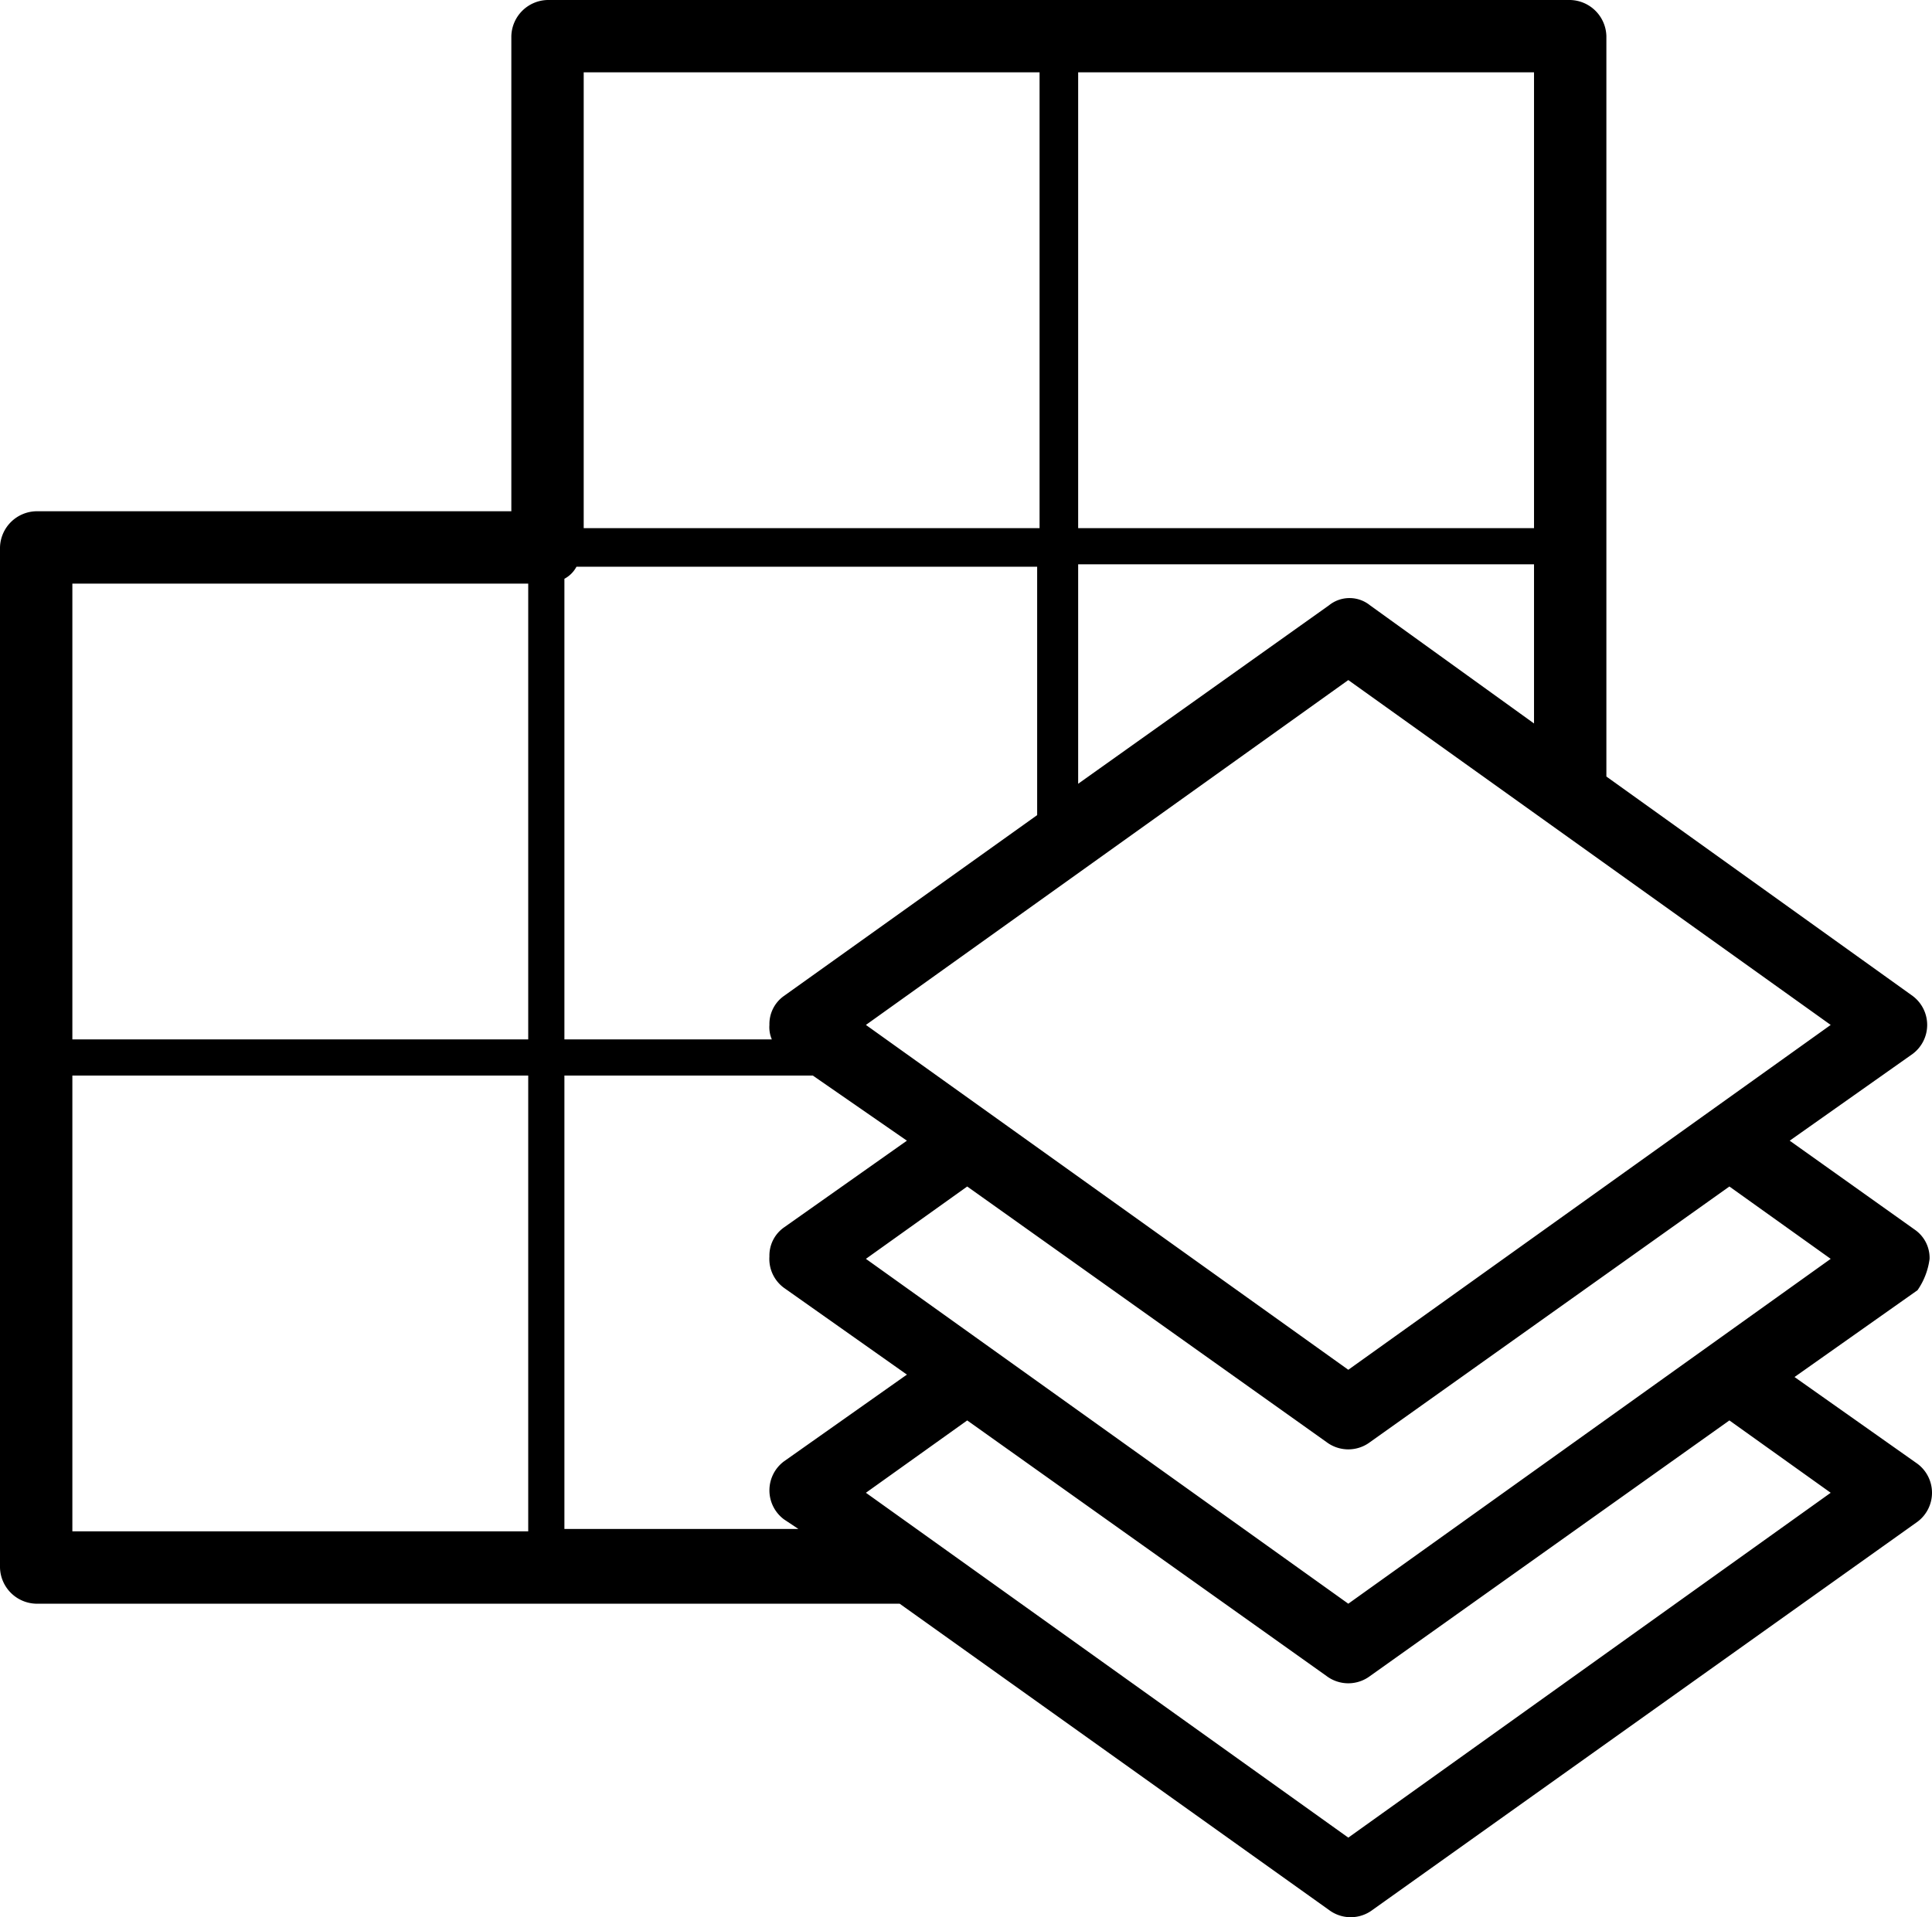
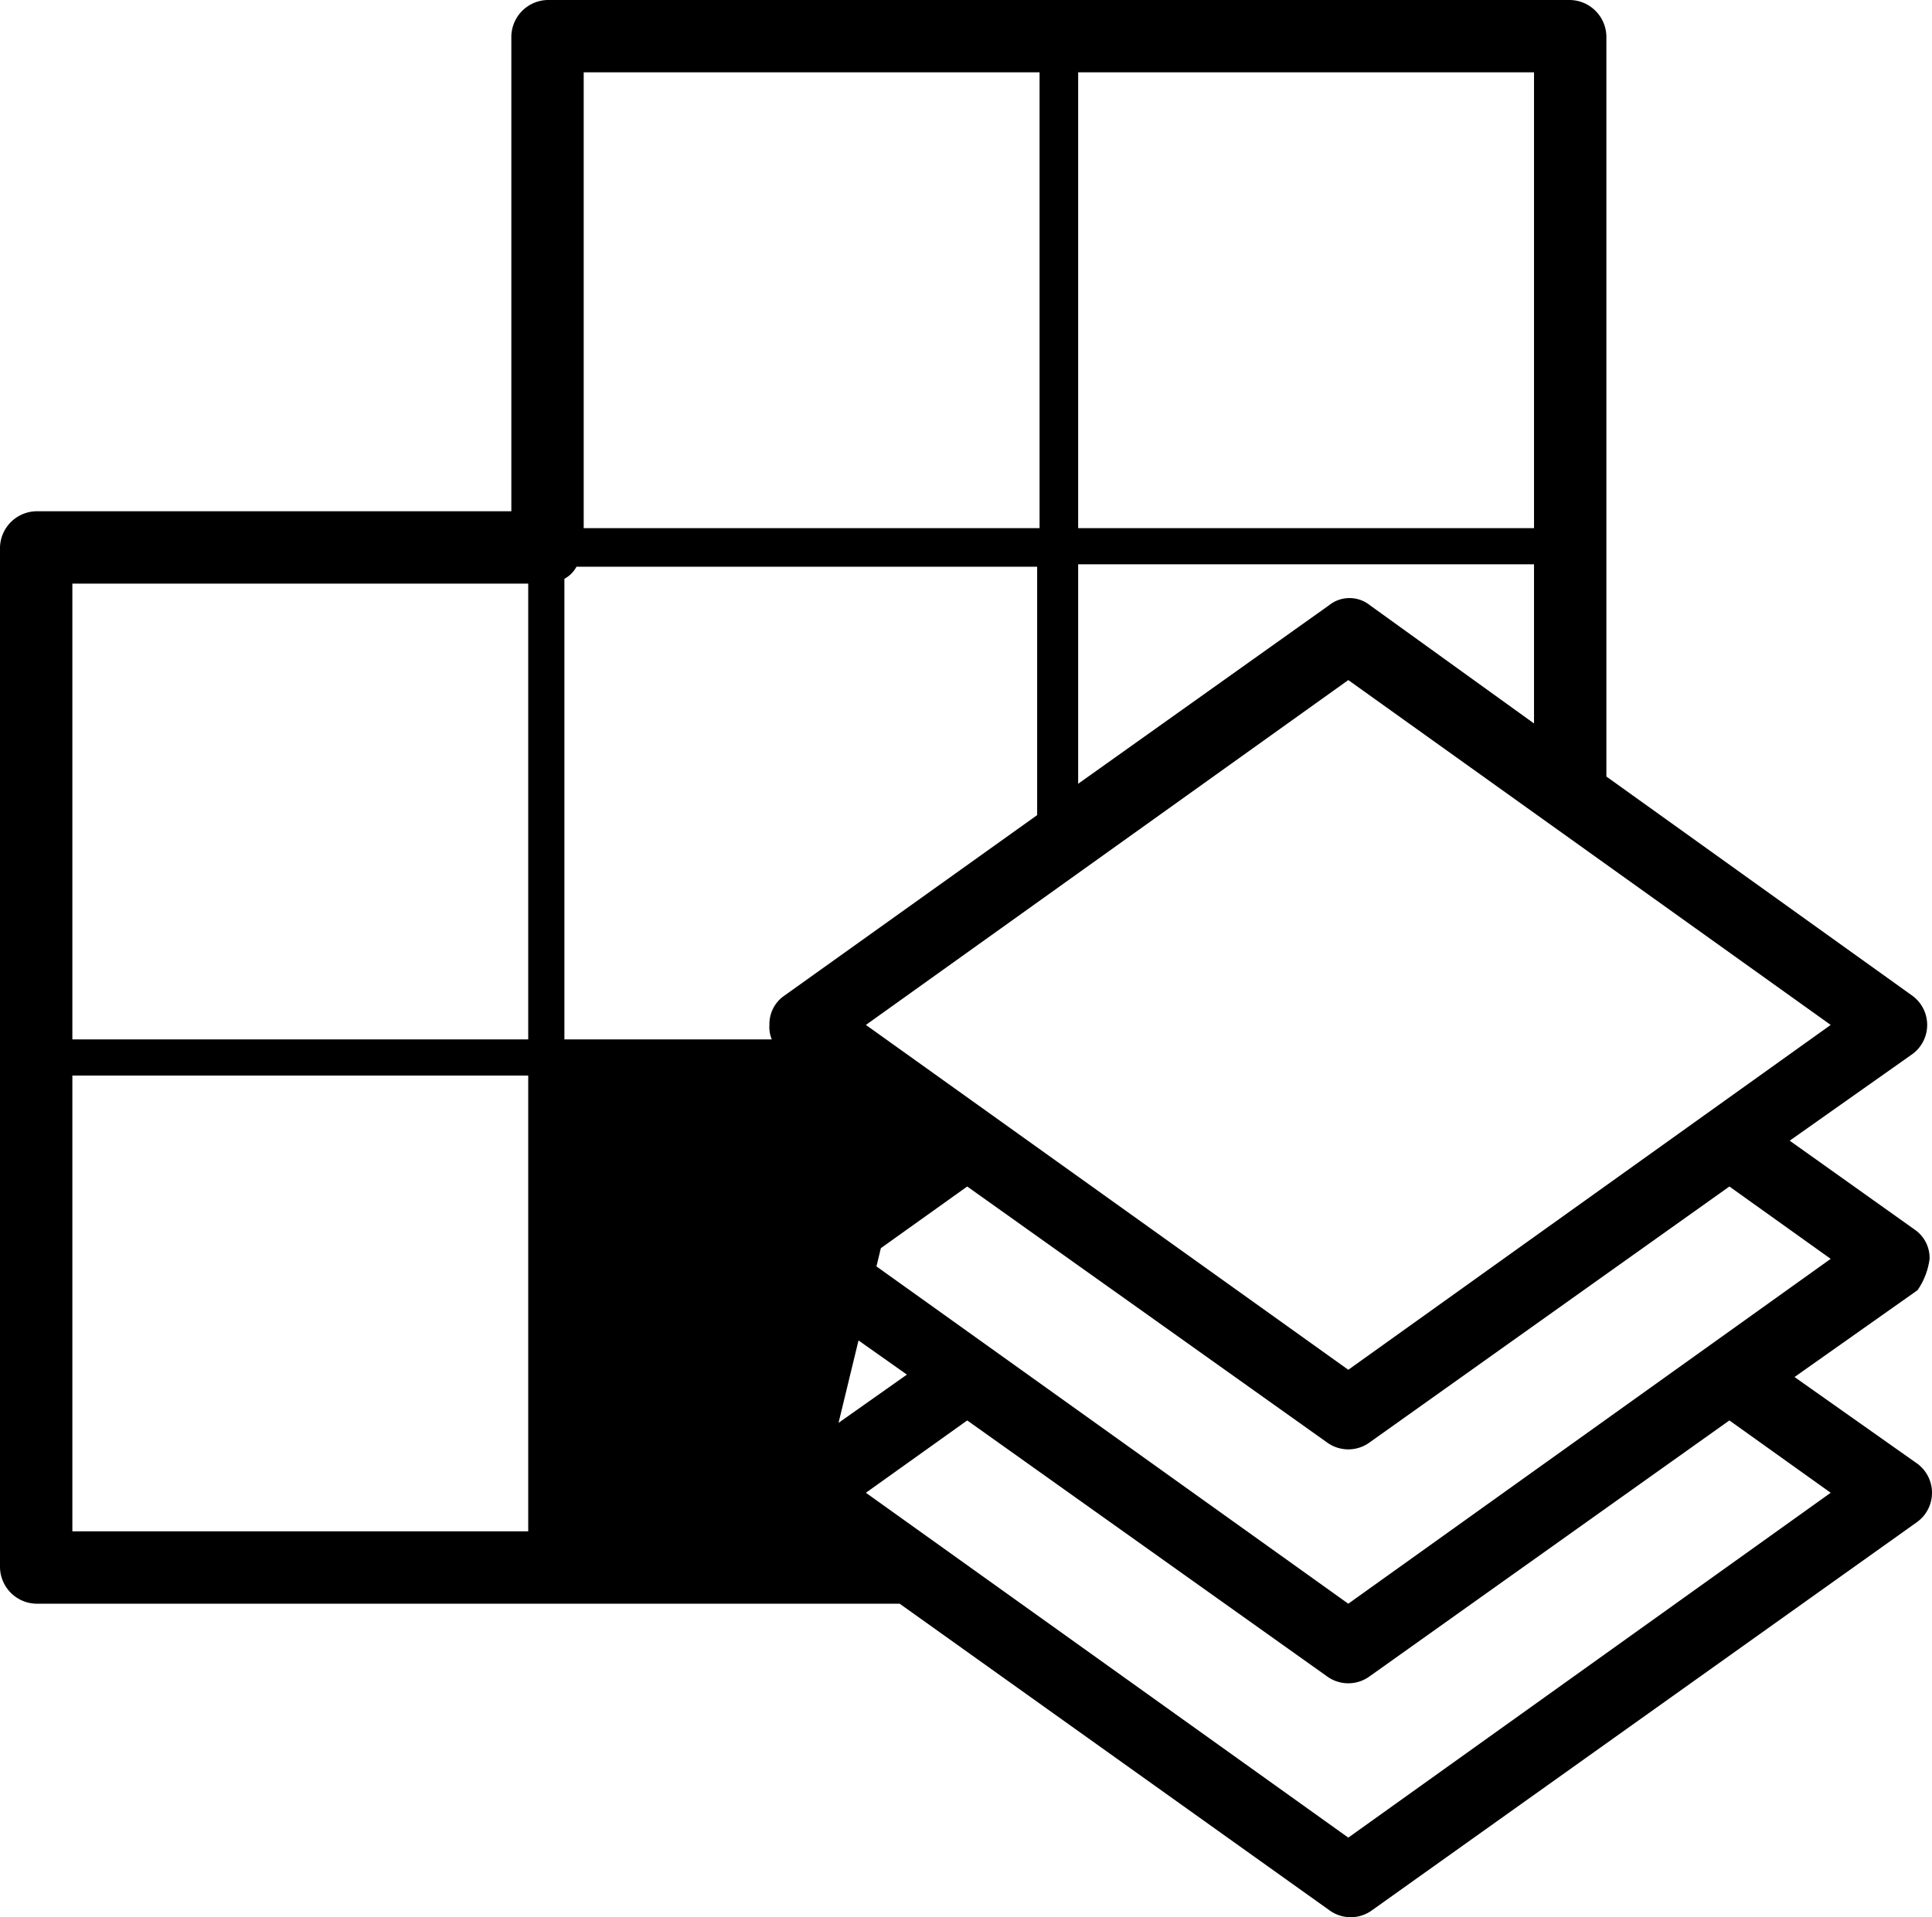
<svg xmlns="http://www.w3.org/2000/svg" width="80.1" height="79.5" viewBox="0 0 80.1 79.5">
-   <path id="Tracé_3887" data-name="Tracé 3887" d="M90,61.9a1.425,1.425,0,0,0-.6-1.2L84.2,57l5.1-3.6a1.5,1.5,0,0,0,0-2.4L76.6,41.9V11.2a1.538,1.538,0,0,0-1.5-1.5H32.7a1.538,1.538,0,0,0-1.5,1.5V30.9H11.5A1.538,1.538,0,0,0,10,32.4V74.7a1.538,1.538,0,0,0,1.5,1.5H47.3L65.1,88.9a1.5,1.5,0,0,0,1.8,0L89.5,72.8a1.5,1.5,0,0,0,0-2.4l-5.1-3.6,5.1-3.6A2.947,2.947,0,0,0,90,61.9ZM65.9,66.5l-20-14.3,20-14.3,20,14.3ZM42.5,63.1l5.1,3.6-5.1,3.6a1.5,1.5,0,0,0,0,2.4l.6.4H33.4V54.3H43.7L47.6,57l-5.1,3.6a1.425,1.425,0,0,0-.6,1.2A1.486,1.486,0,0,0,42.5,63.1Zm0-12.1a1.425,1.425,0,0,0-.6,1.2,1.268,1.268,0,0,0,.1.6H33.4V33.7a1.205,1.205,0,0,0,.5-.5H53V43.5ZM13,33.9H31.9V52.8H13ZM73.6,12.7V31.6H54.7V12.7Zm-39.4,0H53.1V31.6H34.2ZM54.7,33.1H73.6v6.6l-6.8-4.9a1.354,1.354,0,0,0-1.7,0L54.7,42.2ZM13,73.2V54.3H31.9V73.2Zm72.9-1.6-20,14.3-20-14.3,4.2-3L65,79.2a1.5,1.5,0,0,0,1.8,0L81.7,68.6Zm-20,4.6-20-14.3,4.2-3L65,69.5a1.5,1.5,0,0,0,1.8,0L81.7,58.9l4.2,3Z" transform="translate(-10 -9.7)" />
+   <path id="Tracé_3887" data-name="Tracé 3887" d="M90,61.9a1.425,1.425,0,0,0-.6-1.2L84.2,57l5.1-3.6a1.5,1.5,0,0,0,0-2.4L76.6,41.9V11.2a1.538,1.538,0,0,0-1.5-1.5H32.7a1.538,1.538,0,0,0-1.5,1.5V30.9H11.5A1.538,1.538,0,0,0,10,32.4V74.7a1.538,1.538,0,0,0,1.5,1.5H47.3L65.1,88.9a1.5,1.5,0,0,0,1.8,0L89.5,72.8a1.5,1.5,0,0,0,0-2.4l-5.1-3.6,5.1-3.6A2.947,2.947,0,0,0,90,61.9ZM65.9,66.5l-20-14.3,20-14.3,20,14.3ZM42.5,63.1l5.1,3.6-5.1,3.6a1.5,1.5,0,0,0,0,2.4l.6.4H33.4H43.7L47.6,57l-5.1,3.6a1.425,1.425,0,0,0-.6,1.2A1.486,1.486,0,0,0,42.5,63.1Zm0-12.1a1.425,1.425,0,0,0-.6,1.2,1.268,1.268,0,0,0,.1.6H33.4V33.7a1.205,1.205,0,0,0,.5-.5H53V43.5ZM13,33.9H31.9V52.8H13ZM73.6,12.7V31.6H54.7V12.7Zm-39.4,0H53.1V31.6H34.2ZM54.7,33.1H73.6v6.6l-6.8-4.9a1.354,1.354,0,0,0-1.7,0L54.7,42.2ZM13,73.2V54.3H31.9V73.2Zm72.9-1.6-20,14.3-20-14.3,4.2-3L65,79.2a1.5,1.5,0,0,0,1.8,0L81.7,68.6Zm-20,4.6-20-14.3,4.2-3L65,69.5a1.5,1.5,0,0,0,1.8,0L81.7,58.9l4.2,3Z" transform="translate(-10 -9.7)" />
</svg>